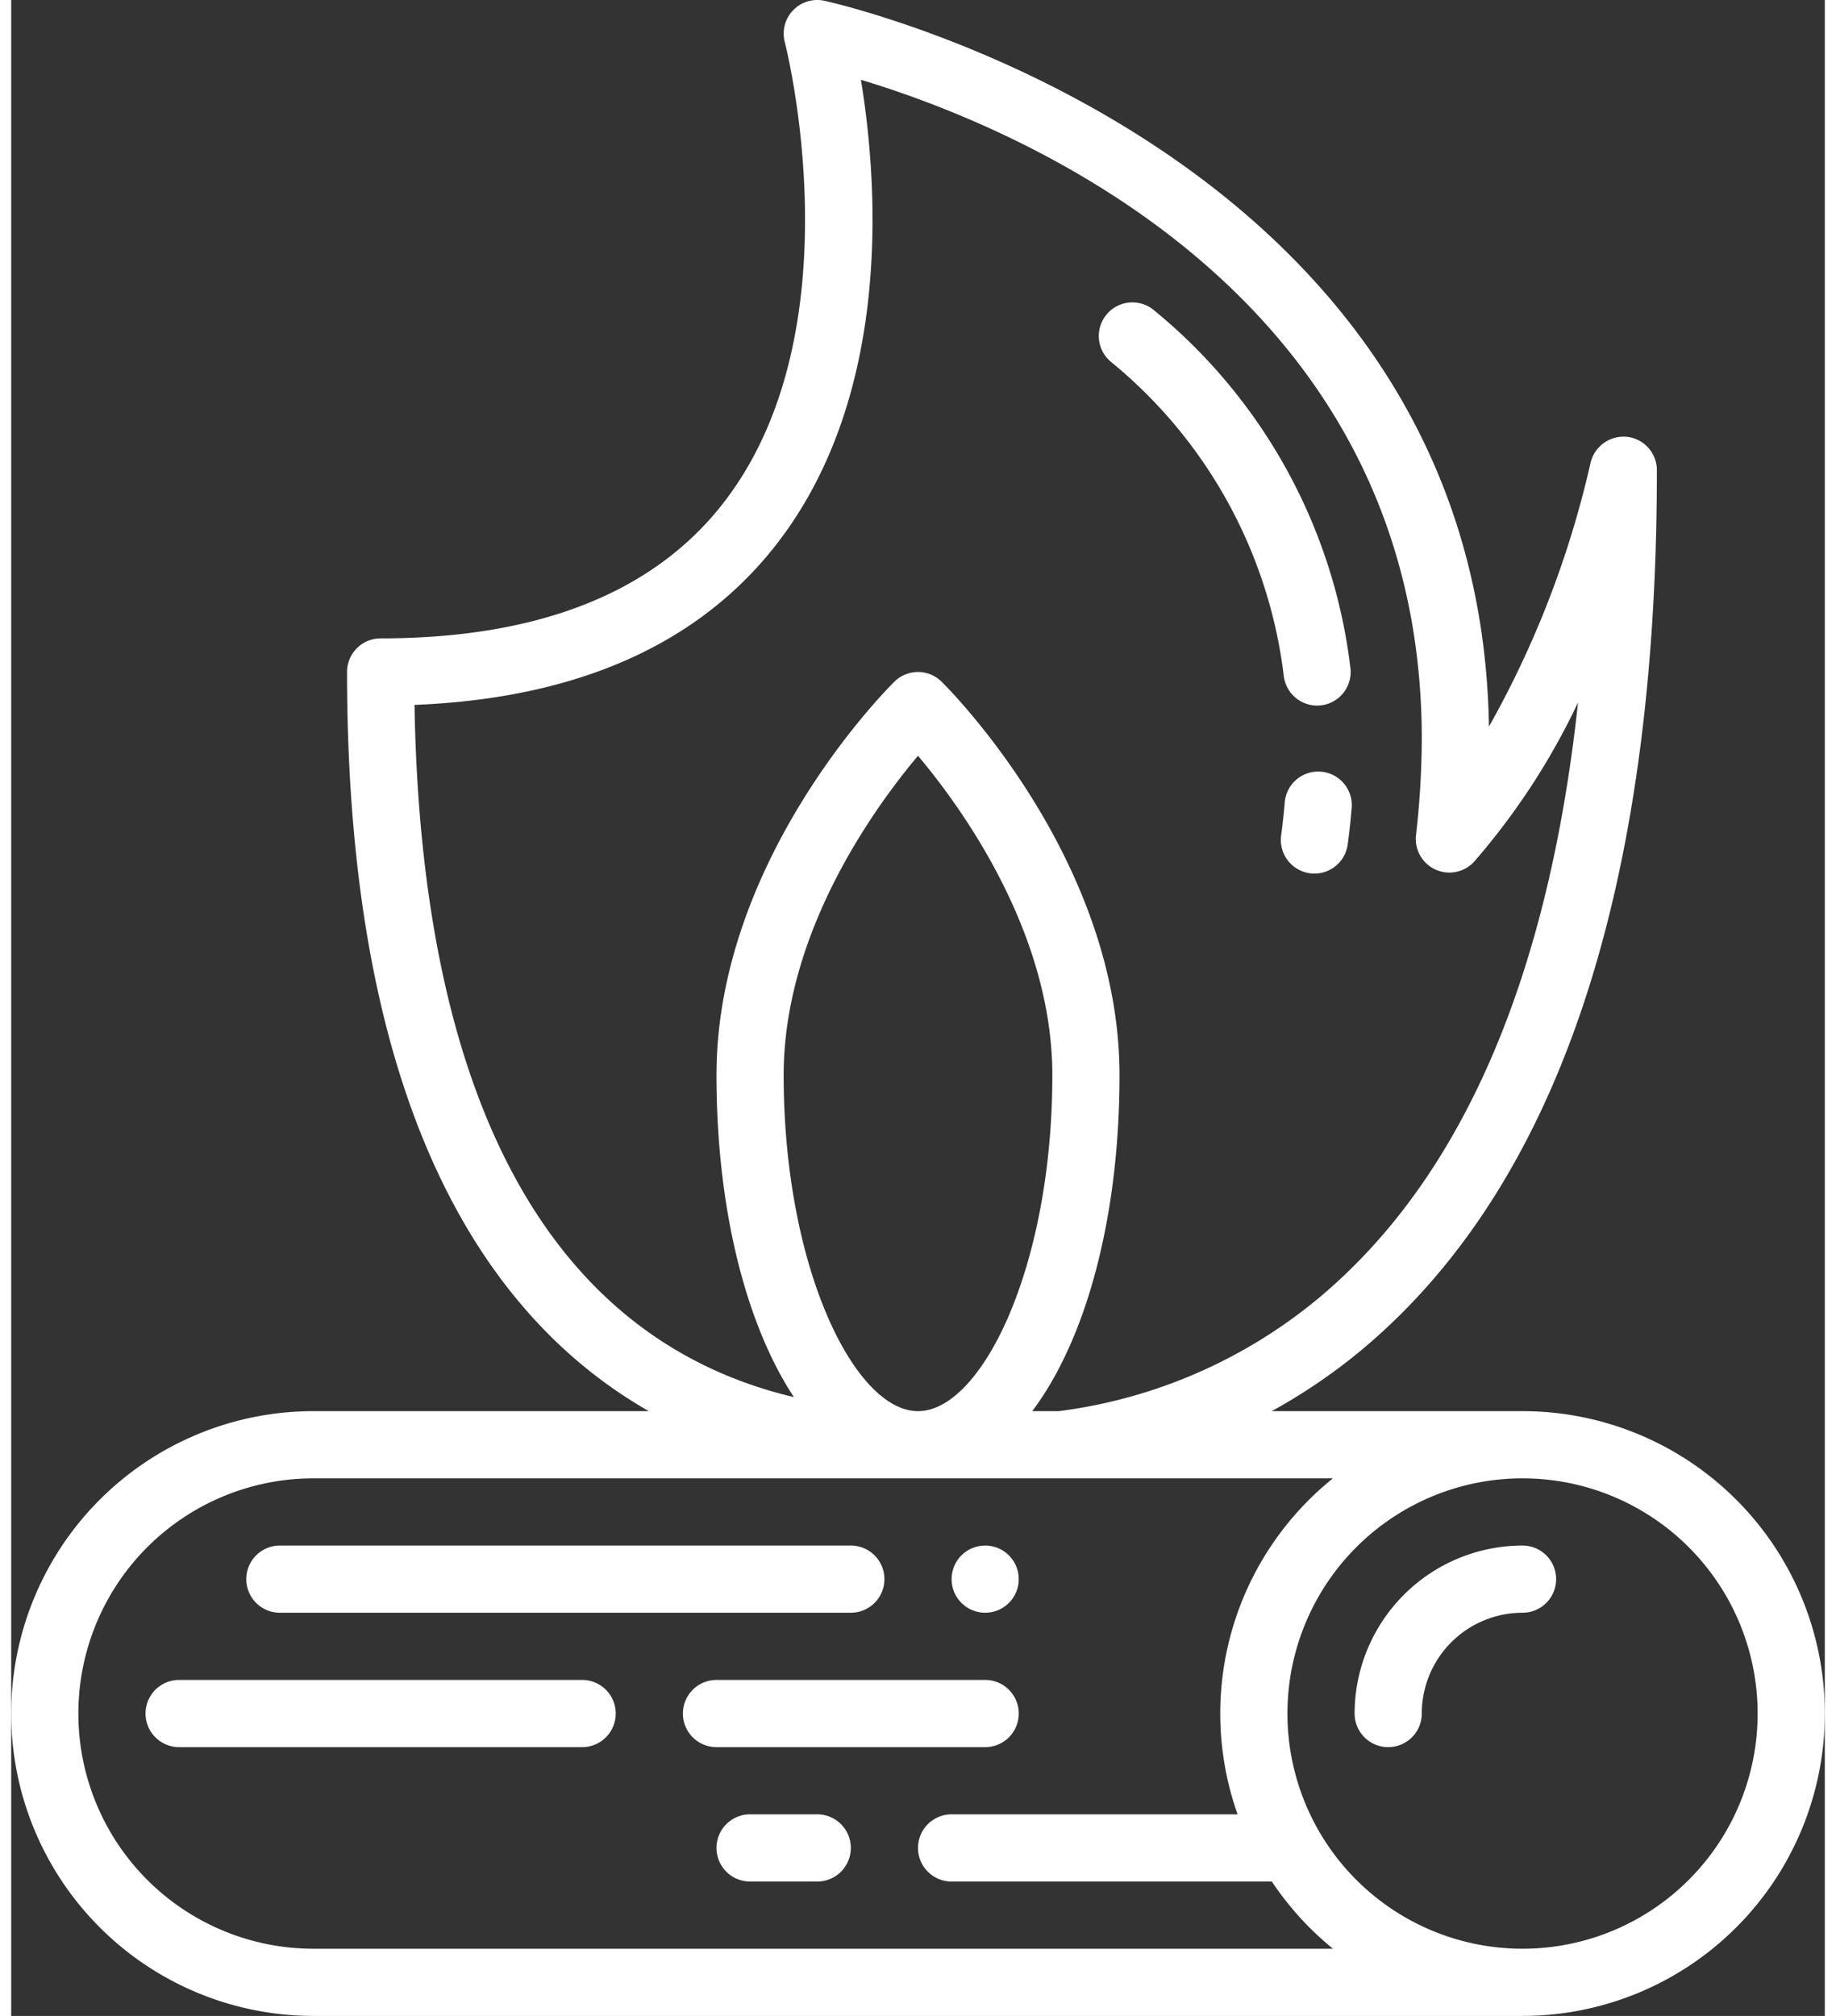
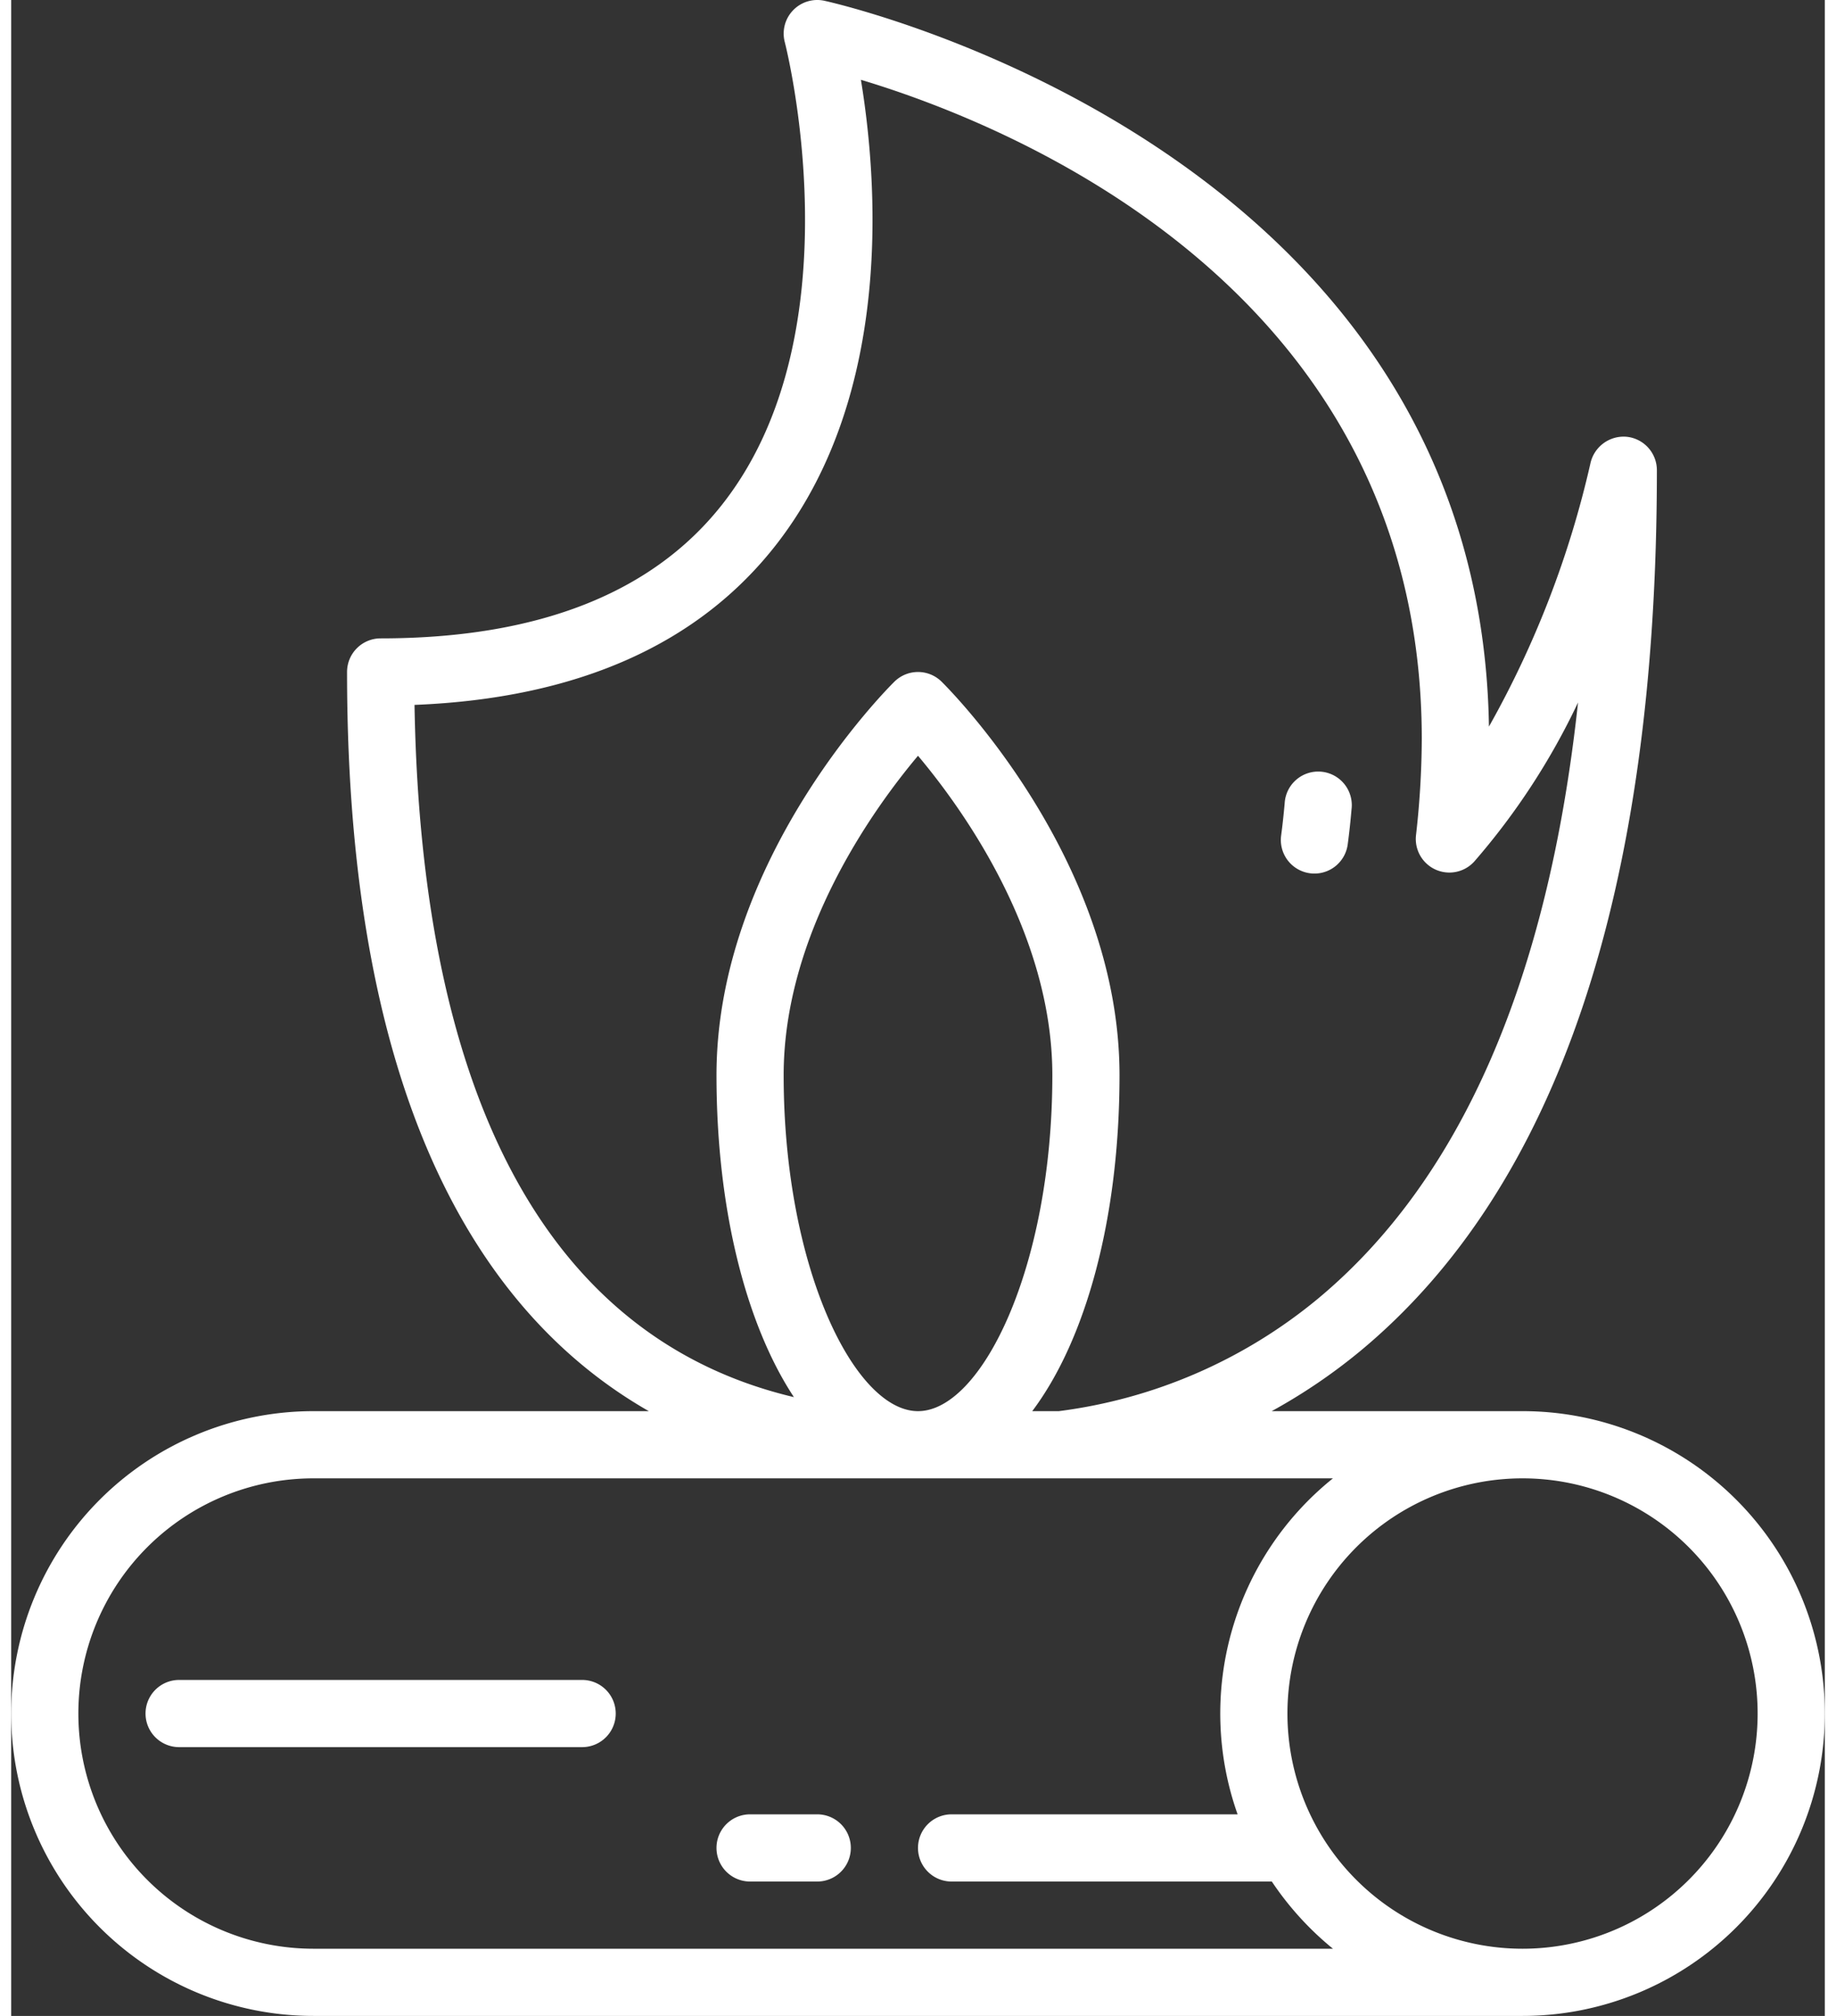
<svg xmlns="http://www.w3.org/2000/svg" id="Calque_1" data-name="Calque 1" viewBox="0 0 432 480" width="41" height="45">
  <rect x="0" y="0" width="432" height="480" fill="#333333" stroke="none" />
  <defs>
    <style>.cls-1{fill:#fff;}</style>
  </defs>
  <g id="bonfire">
-     <path class="cls-1" d="M368,432a8,8,0,0,1-8-8h0a40.05,40.05,0,0,1,40-40,8,8,0,0,1,0,16,24,24,0,0,0-24,24,8,8,0,0,1-8,8Z" transform="translate(-40 -16)" />
    <path class="cls-1" d="M232,464H216a8,8,0,0,1,0-16h16a8,8,0,0,1,0,16Z" transform="translate(-40 -16)" />
    <path class="cls-1" d="M400,352H340.25a135.56,135.56,0,0,0,21-14.23C408.19,298.92,432,228.34,432,128a8,8,0,0,0-7.2-8,8.1,8.1,0,0,0-8.64,6.38A232.7,232.7,0,0,1,392,189C389.79,50.66,235.22,16.5,233.65,16.17A8,8,0,0,0,224.26,26c.18.67,17.45,68.16-14.41,109.49C193.24,157.08,165.7,168,128,168a8,8,0,0,0-8,8h0c0,105.55,34,154.36,71.88,176H112a72,72,0,0,0,0,144H400a72,72,0,0,0,0-144Zm-144,0c-15.11,0-32-34.21-32-80,0-33.87,21.51-63.58,32-76.05,10.49,12.47,32,42.18,32,76.05C288,317.79,271.11,352,256,352ZM136.07,183.84c38.86-1.55,67.91-14.5,86.45-38.54C250.3,109.27,246.3,58.66,242.4,35,277.51,45.55,376,84.7,376,192a208.64,208.64,0,0,1-1.38,22.9,8,8,0,0,0,13.92,6.19,165.33,165.33,0,0,0,24.68-37.83c-7.12,66-27.88,113.66-62,142A120.79,120.79,0,0,1,289.55,352h-6.34C295.93,335.1,304,306.19,304,272c0-51.36-40.66-92-42.39-93.7a8,8,0,0,0-11.22,0C248.66,180,208,220.64,208,272c0,32,7.08,59.42,18.44,76.66C168.71,335,137.67,278.78,136.07,183.84ZM112,480a56,56,0,0,1,0-112H354.84a71.82,71.82,0,0,0-22.71,80H264a8,8,0,0,0,0,16h76.28a72.9,72.9,0,0,0,14.56,16Zm288,0a56,56,0,1,1,56-56A56,56,0,0,1,400,480Z" transform="translate(-40 -16)" />
-     <path class="cls-1" d="M240,400H104a8,8,0,0,1,0-16H240a8,8,0,0,1,0,16Z" transform="translate(-40 -16)" />
    <path class="cls-1" d="M176,432H80a8,8,0,0,1,0-16h96a8,8,0,0,1,0,16Z" transform="translate(-40 -16)" />
-     <path class="cls-1" d="M272,432H208a8,8,0,0,1,0-16h64a8,8,0,0,1,0,16Z" transform="translate(-40 -16)" />
    <path class="cls-1" d="M350.44,224a7.45,7.45,0,0,1-1.06-.07,8,8,0,0,1-6.88-9c.34-2.53.61-5.07.84-7.64a8,8,0,1,1,15.93,1.39c-.24,2.8-.54,5.6-.91,8.36A8,8,0,0,1,350.44,224Z" transform="translate(-40 -16)" />
-     <path class="cls-1" d="M351.06,184a8,8,0,0,1-7.93-7.05,114.28,114.28,0,0,0-41.26-74.87,8,8,0,0,1,10.4-12.16A129.87,129.87,0,0,1,359,175.05a8,8,0,0,1-7,8.9C351.7,184,351.38,184,351.06,184Z" transform="translate(-40 -16)" />
-     <circle class="cls-1" cx="232" cy="376" r="8" />
  </g>
</svg>